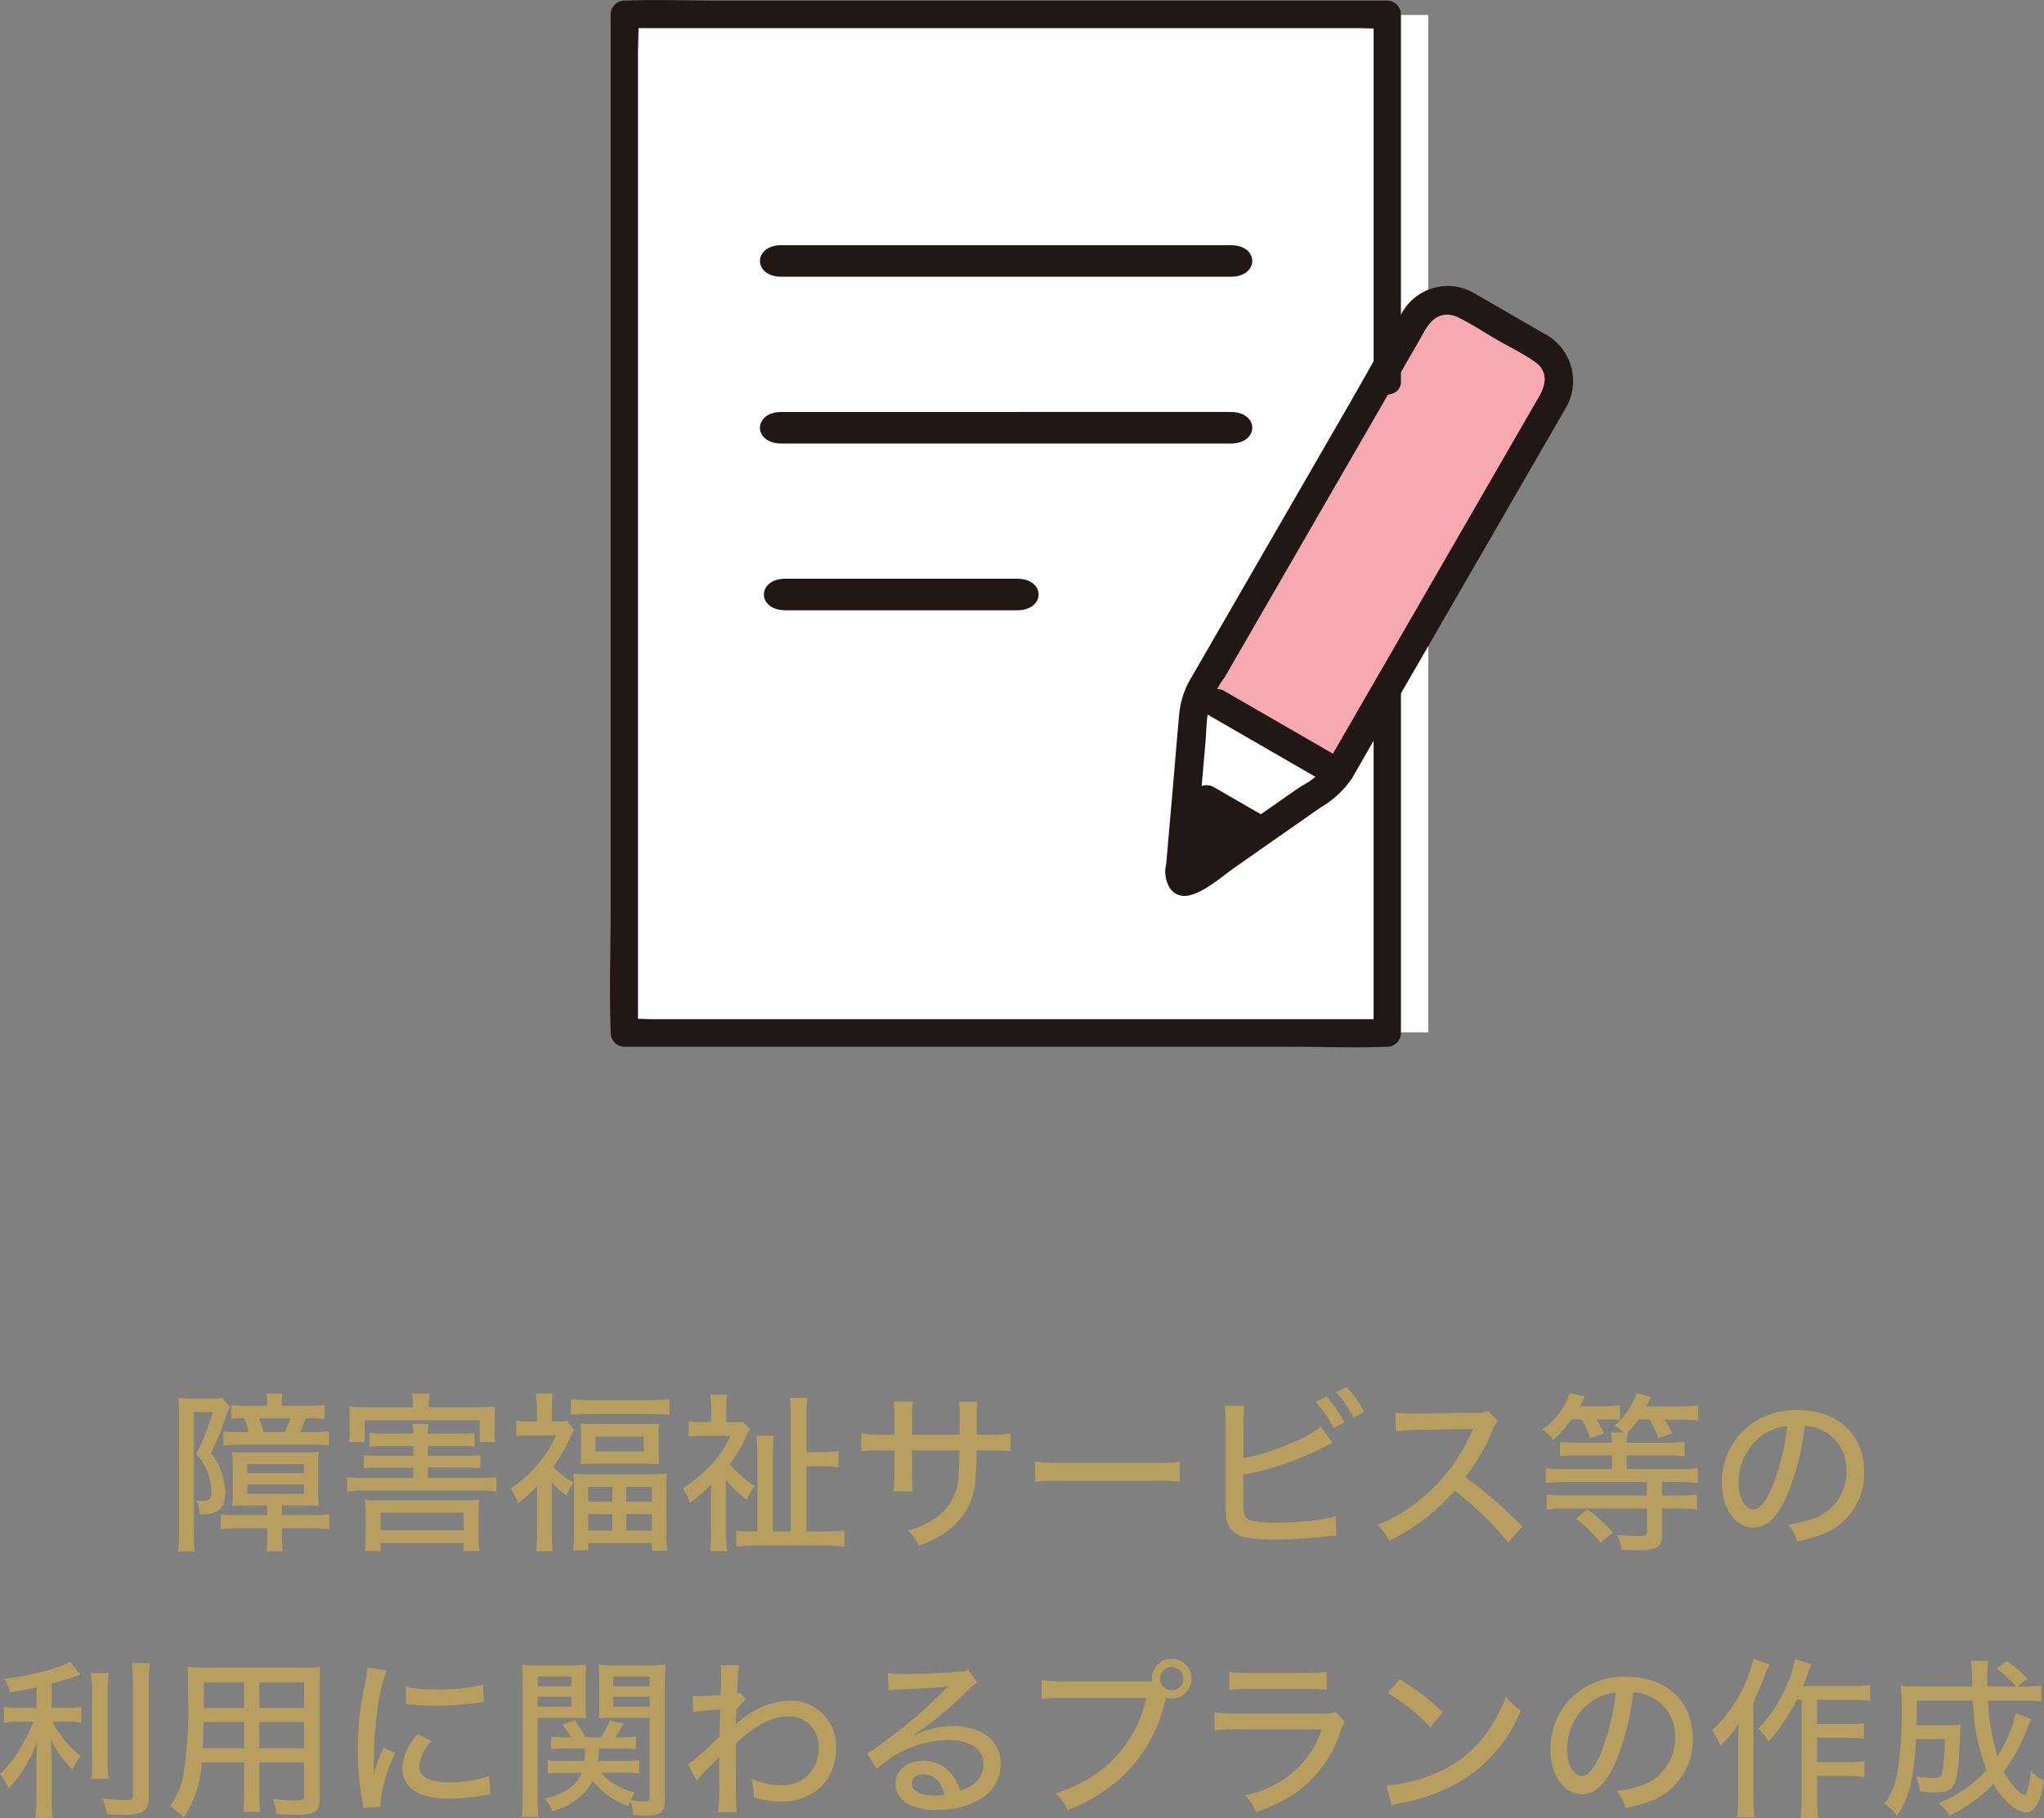
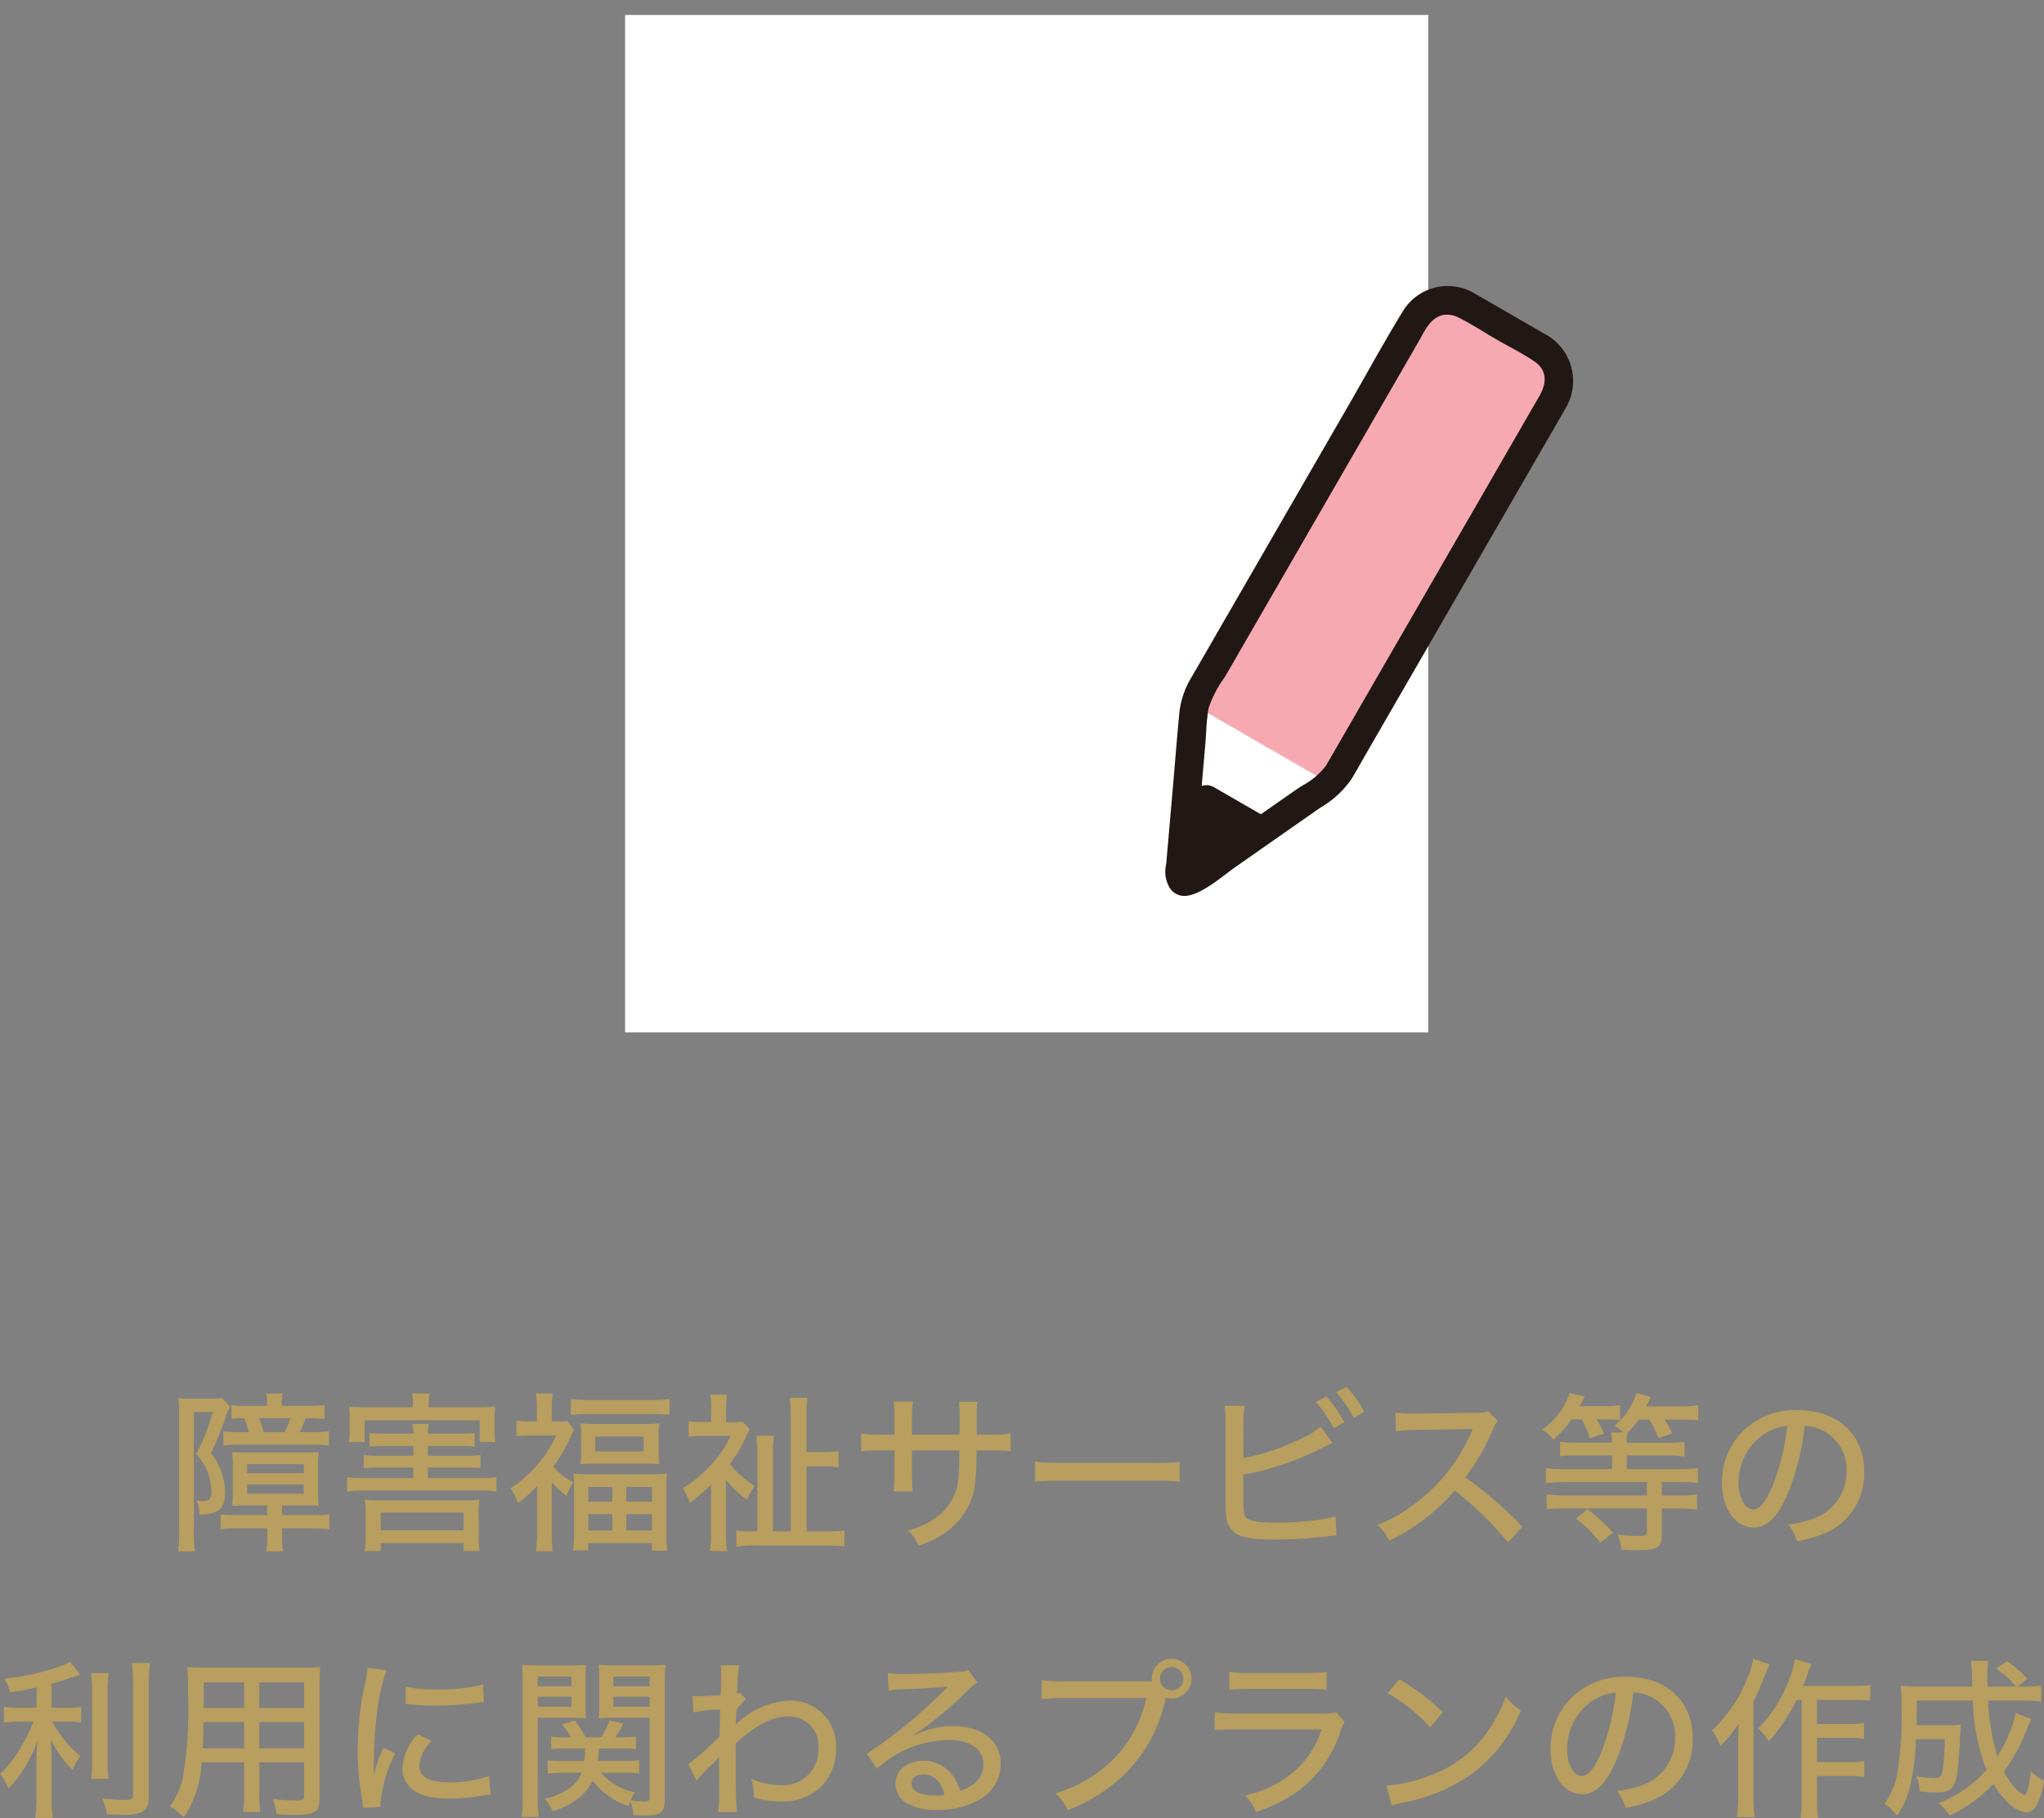
<svg xmlns="http://www.w3.org/2000/svg" width="214.632" height="190.934" viewBox="0 0 214.632 190.934">
  <rect x="0" y="0" width="214.632" height="190.934" fill="#808080" stroke="none" />
  <g id="グループ_335" data-name="グループ 335" transform="translate(-647.72 -1259.542)">
    <path id="パス_1039" data-name="パス 1039" d="M-79.218-3.348V-2.34h-3.114a14.194,14.194,0,0,1-1.782-.072V-.846a15.281,15.281,0,0,1,1.962-.108h2.934v.63a11.365,11.365,0,0,1-.108,1.8h1.764A11.624,11.624,0,0,1-77.67-.342V-.954h2.988a18.059,18.059,0,0,1,1.98.108V-2.43a11.028,11.028,0,0,1-1.872.09h-3.1V-3.348h2.214c.7,0,1.188.018,1.656.054a10.083,10.083,0,0,1-.072-1.53v-2.61a10.394,10.394,0,0,1,.072-1.53c-.4.036-.864.054-1.674.054H-81.2c-.756,0-1.35-.018-1.71-.054a12.29,12.29,0,0,1,.072,1.584v2.592a14.321,14.321,0,0,1-.054,1.494c.558-.036,1.1-.054,1.656-.054Zm-2.106-4.338h5.94v.954h-5.94Zm0,2.142h5.94v.972h-5.94Zm3.636-8.262V-14a5.112,5.112,0,0,1,.09-1.1h-1.71a7.183,7.183,0,0,1,.072,1.1v.2h-1.872a13.814,13.814,0,0,1-1.872-.09v1.44a11.615,11.615,0,0,1,1.35-.054,11.517,11.517,0,0,1,.468,1.458h-1.314a10.917,10.917,0,0,1-1.35-.072v1.476c.54-.054,1.152-.09,1.782-.09h7.488c.666,0,1.26.036,1.818.09v-1.494a12,12,0,0,1-1.764.09h-1.3c.216-.45.4-.882.612-1.458h.126a16.968,16.968,0,0,1,1.854.072V-13.9a12.726,12.726,0,0,1-1.872.09ZM-79.6-11.052a8.154,8.154,0,0,0-.486-1.458h3.294a14.5,14.5,0,0,1-.576,1.458ZM-88.47-.846a17.837,17.837,0,0,1-.108,2.322h1.764A14.141,14.141,0,0,1-86.922-.81V-13.158h1.98A24.772,24.772,0,0,1-86.67-8.73a5.737,5.737,0,0,1,1.278,2.106,6.756,6.756,0,0,1,.306,1.836,1.323,1.323,0,0,1-.216.81,1.106,1.106,0,0,1-.72.162,5.429,5.429,0,0,1-.648-.054,2.915,2.915,0,0,1,.324,1.458,3.355,3.355,0,0,0,1.908-.36c.558-.342.81-.972.81-2.016A7.686,7.686,0,0,0-84.078-7a6.31,6.31,0,0,0-1.044-1.836c.468-.972,1.026-2.3,1.458-3.51a5.848,5.848,0,0,1,.54-1.368l-.846-.936a7.975,7.975,0,0,1-1.386.072h-1.908a9.249,9.249,0,0,1-1.278-.054,17.314,17.314,0,0,1,.072,1.764ZM-62.352-10.89a4.924,4.924,0,0,1,.108-1.008h-1.728a6.949,6.949,0,0,1,.09,1.008h-3.042a10.649,10.649,0,0,1-1.566-.072v1.44a12.52,12.52,0,0,1,1.566-.072h3.042v1.026h-3.654a11,11,0,0,1-1.548-.072v1.386a12.391,12.391,0,0,1,1.548-.072h3.654v1.1h-5.166a14.84,14.84,0,0,1-1.782-.09v1.512a11.747,11.747,0,0,1,1.782-.108h12.132a9.573,9.573,0,0,1,1.764.108V-6.318a14.5,14.5,0,0,1-1.764.09h-5.436v-1.1h4a12.081,12.081,0,0,1,1.53.072V-8.64a10.238,10.238,0,0,1-1.53.072h-4V-9.594h3.384a12.08,12.08,0,0,1,1.53.072v-1.44a9.931,9.931,0,0,1-1.53.072Zm-1.566-2.772h-4.806a18.523,18.523,0,0,1-1.908-.072,9.081,9.081,0,0,1,.072,1.278v1.1a9.512,9.512,0,0,1-.072,1.35h1.638v-2.286h12.078v2.286h1.638a9.733,9.733,0,0,1-.072-1.332v-1.116a8.3,8.3,0,0,1,.072-1.278,18.683,18.683,0,0,1-1.926.072h-5.058v-.324a5.336,5.336,0,0,1,.108-1.116h-1.872a5.723,5.723,0,0,1,.108,1.116ZM-67.3.612h8.694V1.44h1.692a11.288,11.288,0,0,1-.108-1.62V-2.466a8.717,8.717,0,0,1,.09-1.494,9.153,9.153,0,0,1-1.368.072h-9.324a9.352,9.352,0,0,1-1.35-.072,10.1,10.1,0,0,1,.09,1.494V-.2a11.3,11.3,0,0,1-.108,1.638H-67.3Zm0-3.2h8.694V-.738H-67.3ZM-50.886-.486a16.214,16.214,0,0,1-.108,1.944h1.746a15.7,15.7,0,0,1-.09-1.908V-5.778a8.636,8.636,0,0,0,1.566,1.422,4.608,4.608,0,0,1,.72-1.422,6.512,6.512,0,0,1-2.124-1.656,15.528,15.528,0,0,0,1.8-3.1c.126-.27.252-.54.378-.756l-.72-.936a4.239,4.239,0,0,1-.864.054h-.756V-13.68A8.026,8.026,0,0,1-49.23-15.1h-1.782a8.713,8.713,0,0,1,.108,1.4v1.53h-.828a10.815,10.815,0,0,1-1.332-.072v1.62a12.653,12.653,0,0,1,1.4-.072h2.772a12.38,12.38,0,0,1-1.746,2.808,12.79,12.79,0,0,1-3.042,2.736A5.411,5.411,0,0,1-52.9-3.564a16.975,16.975,0,0,0,2.016-1.818Zm3.546-12.366a12.225,12.225,0,0,1,1.728-.09H-38.7a12.071,12.071,0,0,1,1.728.09v-1.656a16.822,16.822,0,0,1-1.872.09H-45.45c-.738,0-1.332-.036-1.89-.09Zm1.08,3.78a10.183,10.183,0,0,1-.072,1.4A15.716,15.716,0,0,1-44.6-7.74h4.824a14.7,14.7,0,0,1,1.728.072,10.758,10.758,0,0,1-.072-1.44v-1.458a10.352,10.352,0,0,1,.072-1.4,15.647,15.647,0,0,1-1.692.072H-44.6a15.927,15.927,0,0,1-1.728-.072,10.3,10.3,0,0,1,.072,1.422Zm1.494-1.512h5.076v1.566h-5.076Zm-.5,3.96c-.792,0-1.332-.018-1.8-.054A16.874,16.874,0,0,1-47-4.86V-.468a13.435,13.435,0,0,1-.108,1.836h1.6V.612h6.678V1.4h1.62a12.547,12.547,0,0,1-.108-1.836V-4.9a15.891,15.891,0,0,1,.072-1.8,14.716,14.716,0,0,1-1.8.072ZM-45.5-5.292h2.52v1.548H-45.5Zm3.978,0h2.7v1.548h-2.7ZM-45.5-2.43h2.52V-.72H-45.5Zm3.978,0h2.7V-.72h-2.7ZM-31.05-6.048a11.286,11.286,0,0,0,2.2,2.106,6.437,6.437,0,0,1,.828-1.44A11.248,11.248,0,0,1-30.654-7.7a13.543,13.543,0,0,0,1.728-2.916c.162-.342.288-.594.378-.738l-.738-.792a5.987,5.987,0,0,1-1.026.054h-.72v-1.512a7.737,7.737,0,0,1,.108-1.386h-1.782a7.891,7.891,0,0,1,.108,1.35V-12.1h-.972a9.344,9.344,0,0,1-1.4-.09v1.62a11.8,11.8,0,0,1,1.476-.09h2.934a11.5,11.5,0,0,1-2.178,3.168,13.957,13.957,0,0,1-2.844,2.34A6.528,6.528,0,0,1-34.848-3.6a22.516,22.516,0,0,0,2.232-1.926V-.5a15.379,15.379,0,0,1-.108,1.944h1.8A11.981,11.981,0,0,1-31.05-.5ZM-22.59-.63V-7.452h1.584a10.142,10.142,0,0,1,1.782.108v-1.71a11.747,11.747,0,0,1-1.782.108H-22.59v-3.618a16.4,16.4,0,0,1,.09-2.088h-1.854a14.825,14.825,0,0,1,.108,2.07V-.63h-1.872V-8.694a15.19,15.19,0,0,1,.108-1.98h-1.854a16.322,16.322,0,0,1,.108,2.07V-.63h-.5a10.25,10.25,0,0,1-1.71-.09V.972A17.265,17.265,0,0,1-27.846.864h7.164a17.783,17.783,0,0,1,2.07.108V-.72a11.9,11.9,0,0,1-1.836.09Zm11.07-10.152v-1.674a13.628,13.628,0,0,1,.108-1.8h-2.034a16.472,16.472,0,0,1,.09,1.818v1.656H-14.6a12.712,12.712,0,0,1-2.25-.126v1.872a19.021,19.021,0,0,1,2.214-.09h1.278v2.178c0,.846-.036,1.548-.09,2.124h2.016A20.822,20.822,0,0,1-11.52-7V-9.126h4.986c-.018,1.17-.036,1.8-.072,2.286A5.724,5.724,0,0,1-8.514-2.448,8.3,8.3,0,0,1-11.952-.72,4.5,4.5,0,0,1-10.818.864,9.453,9.453,0,0,0-7.434-.954,7.087,7.087,0,0,0-4.86-6.012a30.138,30.138,0,0,0,.126-3.114h1.35a17.393,17.393,0,0,1,2.214.09v-1.872a12.019,12.019,0,0,1-2.25.126h-1.3v-2.25a9.562,9.562,0,0,1,.072-1.206H-6.588A10.177,10.177,0,0,1-6.516-12.4v1.62ZM1.4-5.85a25.669,25.669,0,0,1,2.79-.09h9.7a26.461,26.461,0,0,1,2.7.09V-7.938a18.327,18.327,0,0,1-2.682.108H4.176A20.7,20.7,0,0,1,1.4-7.956Zm21.888-5.868a11.56,11.56,0,0,1,.126-2.088H21.312a14.71,14.71,0,0,1,.108,2.052V-3.87a12.96,12.96,0,0,0,.054,1.548A2.334,2.334,0,0,0,22.3-.54c.684.558,1.926.774,4.266.774a48.621,48.621,0,0,0,5.724-.36L33.066-.2l-.108-2a15,15,0,0,1-1.872.378,34.516,34.516,0,0,1-4.212.288c-1.854,0-2.916-.162-3.258-.5-.27-.27-.342-.666-.342-1.8V-6.588A23.928,23.928,0,0,0,26.8-7.452a30.312,30.312,0,0,0,5.022-2.07l.81-.4-1.224-1.71a9.676,9.676,0,0,1-2.556,1.494,23.928,23.928,0,0,1-5.562,1.818Zm7.6-2.5a13.229,13.229,0,0,1,1.872,2.754l1.116-.612A12.025,12.025,0,0,0,32-14.778Zm2.142-1.026a13.738,13.738,0,0,1,1.836,2.7l1.1-.63A11.192,11.192,0,0,0,34.11-15.8ZM52.578-1.116a42.761,42.761,0,0,0-5.994-5.2,21.612,21.612,0,0,0,2.88-4.968A2.869,2.869,0,0,1,50-12.2L49-13.266a3.253,3.253,0,0,1-1.422.18L41.58-13h-.486A13.907,13.907,0,0,1,39.24-13.1l.054,1.962a16.551,16.551,0,0,1,2.3-.144l5.22-.09c.234,0,.342,0,.558-.018a1.428,1.428,0,0,1-.072.162,1.386,1.386,0,0,0-.108.27,18.476,18.476,0,0,1-6.21,7.65,14.773,14.773,0,0,1-3.618,2A5.413,5.413,0,0,1,38.592.36a20.98,20.98,0,0,0,6.876-5.274A35.381,35.381,0,0,1,51.084.54Zm6.246-11.268a9.5,9.5,0,0,1,.846,1.962l1.476-.468a10.607,10.607,0,0,0-.774-1.494H61.38a11.588,11.588,0,0,1,1.458.072v-1.566a11.168,11.168,0,0,1-1.764.108H58.59c.162-.27.18-.324.558-1.026l-1.62-.36a5.774,5.774,0,0,1-.828,1.728,7.47,7.47,0,0,1-2.034,2.106,4.382,4.382,0,0,1,1.152,1.08,10.467,10.467,0,0,0,1.908-2.142Zm7.074.018a12.223,12.223,0,0,1,.972,1.944l1.458-.5a10.87,10.87,0,0,0-.828-1.44h1.656a14.433,14.433,0,0,1,1.89.09V-13.86a13.454,13.454,0,0,1-1.962.108H65.592c.216-.432.306-.594.486-.99l-1.512-.414a7.424,7.424,0,0,1-2.322,3.438,4.057,4.057,0,0,1,.918.7H61.884a5.73,5.73,0,0,1,.108,1.08H58.464a16.724,16.724,0,0,1-1.926-.09v1.512a17.192,17.192,0,0,1,1.926-.09h3.528v1.44h-4.95a13.846,13.846,0,0,1-2-.108v1.584A16.61,16.61,0,0,1,57.06-5.8h8.586v1.4H57.114a15.784,15.784,0,0,1-1.98-.108v1.584a15.491,15.491,0,0,1,2-.108h8.514V-.576c0,.36-.144.432-.828.432A19.156,19.156,0,0,1,62.55-.27,5.042,5.042,0,0,1,63,1.3c.54.036,1.206.054,1.656.054,2.052,0,2.574-.324,2.574-1.566V-3.024H68.9a15.993,15.993,0,0,1,2.016.108V-4.5a16.2,16.2,0,0,1-2.016.108H67.23V-5.8h1.8a15.191,15.191,0,0,1,1.98.108V-7.272a13.846,13.846,0,0,1-2,.108H63.54V-8.6h4.176a13.916,13.916,0,0,1,1.89.108v-1.53a15.792,15.792,0,0,1-1.89.09H63.54a3.9,3.9,0,0,1,.09-1.044,10.227,10.227,0,0,0,1.152-1.386Zm-7.7,10.4A12.753,12.753,0,0,1,60.768.576L62.1-.5a17.63,17.63,0,0,0-2.7-2.448ZM82.224-11.7a4.23,4.23,0,0,1,1.926.5,4.565,4.565,0,0,1,2.466,4.212,5.232,5.232,0,0,1-3.132,4.9A12.137,12.137,0,0,1,80.5-1.35,4.707,4.707,0,0,1,81.414.414,13.361,13.361,0,0,0,84.186-.36,6.794,6.794,0,0,0,88.47-6.894c0-3.888-2.754-6.462-6.948-6.462a7.877,7.877,0,0,0-6.048,2.466A7.581,7.581,0,0,0,73.53-5.76c0,2.736,1.4,4.734,3.312,4.734,1.4,0,2.5-1.044,3.546-3.42A26.532,26.532,0,0,0,82.224-11.7Zm-1.836.018A24.8,24.8,0,0,1,78.84-5.364c-.7,1.638-1.368,2.43-2.016,2.43-.864,0-1.548-1.242-1.548-2.808a6.123,6.123,0,0,1,2.646-5.076A5.01,5.01,0,0,1,80.388-11.682ZM-103.446,17.9h-1.71a8.3,8.3,0,0,1-1.71-.108v1.674a11.021,11.021,0,0,1,1.674-.108h1.422a20.724,20.724,0,0,1-1.4,2.844,11.856,11.856,0,0,1-2.106,2.646,7,7,0,0,1,.9,1.53,11.426,11.426,0,0,0,1.71-2.25,12.982,12.982,0,0,0,1.3-2.736c-.054.7-.09,1.692-.09,2.52v3.312a15.2,15.2,0,0,1-.126,2.25h1.836a14.3,14.3,0,0,1-.108-2.25v-3.42c0-.954-.036-1.872-.09-2.592a11.09,11.09,0,0,0,2.286,3.2,6.263,6.263,0,0,1,.828-1.44,11.335,11.335,0,0,1-2.952-3.618h1.458a9.252,9.252,0,0,1,1.566.09V17.812a9.177,9.177,0,0,1-1.53.09h-1.566V15.364c.81-.216,1.782-.522,2.988-.936l-1.044-1.368a7.464,7.464,0,0,1-1.638.684,25.847,25.847,0,0,1-5.274,1.1,6.178,6.178,0,0,1,.612,1.44c1.188-.18,1.638-.27,2.772-.522Zm5.724-3.636a13.45,13.45,0,0,1,.108,2.142v6.876a13.526,13.526,0,0,1-.09,2.088h1.818a14.4,14.4,0,0,1-.09-2.124v-6.84a13.183,13.183,0,0,1,.108-2.142Zm4.3-1.062a22.257,22.257,0,0,1,.108,2.376V27.046c0,.45-.144.54-.882.54a22.45,22.45,0,0,1-2.34-.162,6.9,6.9,0,0,1,.5,1.674c.522.018,1.044.036,1.584.036a5.094,5.094,0,0,0,1.944-.216c.612-.27.846-.72.846-1.656V15.58A17.3,17.3,0,0,1-91.53,13.2Zm13.374,10.44h4.7v3.51c0,.414-.144.486-.918.486a21.277,21.277,0,0,1-2.376-.162,6.128,6.128,0,0,1,.4,1.6c.594.036,1.512.072,2.052.072,1.98,0,2.466-.324,2.466-1.692V15.544a17.6,17.6,0,0,1,.072-1.926,18.681,18.681,0,0,1-2,.072h-9.918a20.125,20.125,0,0,1-2.034-.072c.054.756.072,1.3.072,2.79a44.062,44.062,0,0,1-.54,8.8,7.775,7.775,0,0,1-1.368,3.042,7.7,7.7,0,0,1,1.458,1.17,11.563,11.563,0,0,0,1.89-5.778h4.446v3.132a15.091,15.091,0,0,1-.09,2.07h1.782a14.93,14.93,0,0,1-.09-2.07Zm0-5.724V15.238h4.7V17.92Zm-1.6,0H-85.9l.018-.7v-1.98h4.23Zm1.6,1.476h4.7V22.15h-4.7Zm-1.6,0V22.15h-4.338c.036-.612.036-.63.054-1.6,0-.252,0-.648.018-1.152Zm12.96-5.688a11.989,11.989,0,0,1-.252,1.6,31.841,31.841,0,0,0-.774,7.02,29.329,29.329,0,0,0,.468,5.31,7.628,7.628,0,0,1,.09.792l1.854-.126a3.839,3.839,0,0,1-.018-.4,14.786,14.786,0,0,1,1.548-5.238l-1.242-.558a11.794,11.794,0,0,0-.972,2.772h-.036v-1.62a42.975,42.975,0,0,1,.342-4.914,19.6,19.6,0,0,1,.99-4.392Zm4.014,3.78c.2.018.252.036.5.054a19.082,19.082,0,0,0,2.628.144,31.249,31.249,0,0,0,3.816-.234c1.026-.126,1.134-.144,1.26-.144l-.09-1.836a18.934,18.934,0,0,1-5.04.5,12.34,12.34,0,0,1-3.06-.288Zm1.26,3.186a5.661,5.661,0,0,0-1.62,3.528,2.9,2.9,0,0,0,.558,1.764c.756.99,2.16,1.476,4.32,1.476a21.2,21.2,0,0,0,3.708-.342c.4-.072.45-.072.684-.108l-.162-1.926a12.056,12.056,0,0,1-4.23.666c-2.034,0-3.1-.594-3.1-1.71a4.146,4.146,0,0,1,1.3-2.628Zm21.726,4.05a8.918,8.918,0,0,1,1.53.09V23.392a8.321,8.321,0,0,1-1.512.09h-2.808c.054-.522.054-.576.09-1.3h2.5a9.268,9.268,0,0,1,1.386.072V20.926A9.58,9.58,0,0,1-41.886,21h-.792a12.189,12.189,0,0,0,.864-1.44l-1.44-.324A9.848,9.848,0,0,1-44.172,21h-1.62a13.932,13.932,0,0,0-1.116-1.764l-1.35.414A10.692,10.692,0,0,1-47.3,21h-.738a9.308,9.308,0,0,1-1.368-.072v1.332a9.539,9.539,0,0,1,1.4-.072h2.16a10.532,10.532,0,0,1-.072,1.3h-2.358a8.221,8.221,0,0,1-1.494-.09v1.422a10.166,10.166,0,0,1,1.584-.09h1.98a3.7,3.7,0,0,1-1.458,1.746,7.64,7.64,0,0,1-2.448.99,4.077,4.077,0,0,1,.864,1.3,7.552,7.552,0,0,0,2.862-1.494,4.947,4.947,0,0,0,1.332-1.71,7.876,7.876,0,0,0,3.78,2.664c.072-.234.108-.306.18-.522a3.823,3.823,0,0,1,.306,1.476c.378.018.882.036,1.206.036,1.728,0,2.106-.324,2.106-1.782V15.382a16.974,16.974,0,0,1,.09-2,16.661,16.661,0,0,1-1.89.072H-42.57a15.4,15.4,0,0,1-1.836-.072c.036.558.054,1.062.054,1.692v2.3c0,.738-.018,1.206-.054,1.638.486-.036,1.044-.054,1.728-.054h3.618v8.3c0,.4-.108.486-.612.486a8.555,8.555,0,0,1-1.386-.126,6.426,6.426,0,0,1,.45-.846,6.091,6.091,0,0,1-3.546-2.052Zm-1.188-10.1h3.816v1.026h-3.816Zm0,2.124h3.816v1.044h-3.816Zm-7.938,2.214h3.348c.72,0,1.224.018,1.728.054-.036-.414-.054-.846-.054-1.638v-2.3c0-.7.018-1.206.054-1.692a15.6,15.6,0,0,1-1.836.072H-50.6a16.1,16.1,0,0,1-1.872-.072A19.955,19.955,0,0,1-52.4,15.4V27.226a14.948,14.948,0,0,1-.108,2.142h1.8a14.32,14.32,0,0,1-.108-2.124Zm0-4.338h3.546v1.026h-3.546Zm0,2.124h3.546v1.044h-3.546Zm16.7,8.82a14.089,14.089,0,0,1,1.494-1.62,6.614,6.614,0,0,0,.81-.846.492.492,0,0,0,.072-.09c-.018.234-.036.594-.036,1.152v1.692a23.054,23.054,0,0,1-.09,3.006H-29.9c-.09-.756-.126-2.538-.126-5.256V21.646c2.142-1.944,3.834-2.826,5.472-2.826a3.076,3.076,0,0,1,3.222,3.312,3.733,3.733,0,0,1-3.87,3.906,7.946,7.946,0,0,1-3.2-.684,5.483,5.483,0,0,1,.27,1.728,1.124,1.124,0,0,1-.018.216,9.4,9.4,0,0,0,2.862.45,5.976,5.976,0,0,0,4.14-1.458,5.685,5.685,0,0,0,1.656-4.122,4.773,4.773,0,0,0-4.77-5.022,8.554,8.554,0,0,0-5.346,2.142,4.632,4.632,0,0,0-.432.378,1.124,1.124,0,0,0,.018-.216c.018-.252.018-.432.036-.522.018-.522.018-.522.018-.756A6.429,6.429,0,0,1-28.962,17l-.594-.666a1.015,1.015,0,0,1-.324.09,2.182,2.182,0,0,1,.018-.36c.018-.648.018-.648.036-.918a10.9,10.9,0,0,1,.162-1.71h-1.944a5.924,5.924,0,0,1,.054.81c0,.738-.018,1.674-.054,2.322-1.422.09-2.07.126-2.394.126a3.525,3.525,0,0,1-.558-.036l.09,1.728a14.984,14.984,0,0,1,2.808-.288c-.036,1.494-.036,1.566-.072,2.844a36.021,36.021,0,0,1-3.276,2.9Zm20.142-9.486a6.923,6.923,0,0,1,.9-.09c2.736-.108,4.662-.234,5.31-.324l.018.018-.306.306a51.229,51.229,0,0,1-8.19,6.732l1.044,1.6A11.359,11.359,0,0,1-7.7,21.286c2.286,0,3.69.954,3.69,2.538a2.62,2.62,0,0,1-1.1,2.142,4.493,4.493,0,0,1-1.35.648,5.061,5.061,0,0,0-.828-1.656,3.761,3.761,0,0,0-3.06-1.494c-1.656,0-2.9,1.008-2.9,2.376a2.456,2.456,0,0,0,1.08,2.034,6.07,6.07,0,0,0,3.33.756,8.693,8.693,0,0,0,4.23-.99A4.291,4.291,0,0,0-2.2,23.77c0-2.394-1.962-3.942-4.986-3.942a8.816,8.816,0,0,0-4.05.954l-.036-.054a38.6,38.6,0,0,0,5.706-4.734,3.856,3.856,0,0,1,.918-.738l-.972-1.35a1.984,1.984,0,0,1-1.008.216c-1.764.144-3.888.234-5.526.234a10.614,10.614,0,0,1-1.908-.108ZM-8.1,27.046a5.962,5.962,0,0,1-1.026.072c-1.512,0-2.43-.486-2.43-1.278,0-.576.468-.936,1.206-.936C-9.216,24.9-8.46,25.624-8.1,27.046ZM4.536,15.13a14.176,14.176,0,0,1-2.43-.144V17A16.085,16.085,0,0,1,4.5,16.876h8.586a12.948,12.948,0,0,1-5.544,8.136,14.532,14.532,0,0,1-4,1.872,5.262,5.262,0,0,1,1.3,1.764,17.416,17.416,0,0,0,5.724-3.528,15.626,15.626,0,0,0,4.482-7.9,2.563,2.563,0,0,1,.108-.378,2.029,2.029,0,0,0,.576.09,2.088,2.088,0,1,0-2.07-2.088,1.548,1.548,0,0,0,.018.288Zm11.2-1.512a1.224,1.224,0,1,1-1.206,1.224A1.225,1.225,0,0,1,15.732,13.618ZM21.8,16.012a22.226,22.226,0,0,1,2.232-.09h5.742a19.318,19.318,0,0,1,2.25.09v-1.89a14.049,14.049,0,0,1-2.268.126H24.048a12.132,12.132,0,0,1-2.25-.126Zm-1.53,4.248a18.662,18.662,0,0,1,2.448-.09H31.5a9.674,9.674,0,0,1-2.952,4.464A11.17,11.17,0,0,1,23.454,27.1a5.317,5.317,0,0,1,1.152,1.746A16.207,16.207,0,0,0,29.16,26.56a12.581,12.581,0,0,0,4.266-6.048,6.4,6.4,0,0,1,.486-1.134L33.03,18.37a5.411,5.411,0,0,1-1.674.144h-8.6a18.874,18.874,0,0,1-2.484-.126ZM38.43,16.354a19.605,19.605,0,0,1,4.482,3.6l1.3-1.6a24.587,24.587,0,0,0-4.536-3.438Zm.432,11.808A7.6,7.6,0,0,1,40,27.874a18.63,18.63,0,0,0,6.8-2.7,15.626,15.626,0,0,0,5.616-6.984,6.078,6.078,0,0,1-1.566-1.476,15.761,15.761,0,0,1-1.89,3.636A12.359,12.359,0,0,1,43.6,24.724a16.273,16.273,0,0,1-5.292,1.35ZM64.224,16.3a4.23,4.23,0,0,1,1.926.5,4.565,4.565,0,0,1,2.466,4.212,5.232,5.232,0,0,1-3.132,4.9,12.137,12.137,0,0,1-2.988.738,4.707,4.707,0,0,1,.918,1.764,13.361,13.361,0,0,0,2.772-.774,6.794,6.794,0,0,0,4.284-6.534c0-3.888-2.754-6.462-6.948-6.462a7.877,7.877,0,0,0-6.048,2.466,7.581,7.581,0,0,0-1.944,5.13c0,2.736,1.4,4.734,3.312,4.734,1.4,0,2.5-1.044,3.546-3.42A26.532,26.532,0,0,0,64.224,16.3Zm-1.836.018a24.8,24.8,0,0,1-1.548,6.318c-.7,1.638-1.368,2.43-2.016,2.43-.864,0-1.548-1.242-1.548-2.808a6.123,6.123,0,0,1,2.646-5.076A5.01,5.01,0,0,1,62.388,16.318Zm19.512.756v10.35a13.357,13.357,0,0,1-.108,2.052h1.854a11.442,11.442,0,0,1-.126-2.052V25.066h3.258a12.244,12.244,0,0,1,1.71.108V23.5a9.4,9.4,0,0,1-1.71.108H83.52V21.052h3.222a12.813,12.813,0,0,1,1.71.108V19.5a9.636,9.636,0,0,1-1.71.108H83.52V17.074h3.762a16.229,16.229,0,0,1,1.818.09V15.508a12.378,12.378,0,0,1-1.836.108h-5.22c.162-.378.252-.612.522-1.368.144-.414.2-.558.36-.936L81.2,12.79a10.147,10.147,0,0,1-.792,2.574,14.08,14.08,0,0,1-3.078,4.716,4.977,4.977,0,0,1,1.116,1.368,20.012,20.012,0,0,0,2.934-4.374Zm-5.076-4.32a10.134,10.134,0,0,1-.756,2.376,14.922,14.922,0,0,1-3.582,5.148,6.4,6.4,0,0,1,.882,1.656,14.982,14.982,0,0,0,1.926-2.376c-.054,1.242-.054,1.566-.054,2.124v5.49a16.34,16.34,0,0,1-.126,2.214h1.854a15.887,15.887,0,0,1-.126-2.2V17.272a30.1,30.1,0,0,0,1.26-2.934c.162-.4.216-.54.432-1.008Zm27.558,5.706a13.418,13.418,0,0,1-1.926,4.518,22.839,22.839,0,0,1-.972-5.832h3.474c.918,0,1.53.036,2.106.09V15.562a9.805,9.805,0,0,1-1.908.108h-.612l1.062-.81a12.488,12.488,0,0,0-2.142-1.854l-1.116.774a10.3,10.3,0,0,1,2.07,1.89H101.43c-.036-.558-.036-.738-.036-.954a11.07,11.07,0,0,1,.108-1.746H99.684a19.081,19.081,0,0,1,.126,2.7H94.554c-.918,0-1.6-.036-2.25-.09a18.439,18.439,0,0,1,.09,2.34,36.507,36.507,0,0,1-.5,7.146,8.062,8.062,0,0,1-1.3,2.952,4.027,4.027,0,0,1,1.314,1.242,9.312,9.312,0,0,0,1.44-3.366,26.39,26.39,0,0,0,.558-4.7H96.93a20.9,20.9,0,0,1-.252,3.366c-.108.594-.27.72-.828.72a10.365,10.365,0,0,1-1.908-.2,5.321,5.321,0,0,1,.36,1.6,10.543,10.543,0,0,0,1.6.108c2.106,0,2.34-.45,2.592-4.986.09-1.764.09-1.764.126-2.142a7.694,7.694,0,0,1-1.3.072H93.96C94,18.262,94,18.262,94,17.146h5.886a21.2,21.2,0,0,0,1.44,7.29,13.5,13.5,0,0,1-5.058,3.492,4.576,4.576,0,0,1,1.17,1.3,15.549,15.549,0,0,0,4.608-3.33,8.252,8.252,0,0,0,1.386,1.818,3.483,3.483,0,0,0,2,1.188c.936,0,1.512-.972,1.926-3.33A4.554,4.554,0,0,1,106,24.544c-.216,1.6-.45,2.52-.684,2.52a2.3,2.3,0,0,1-.828-.558,7.572,7.572,0,0,1-1.35-1.908,19.342,19.342,0,0,0,2.538-4.734,8.346,8.346,0,0,1,.342-.774Z" transform="translate(755 1421)" fill="#b89e5f" />
    <g id="グループ_167" data-name="グループ 167" transform="translate(472.392 1075.605)">
      <rect id="長方形_82" data-name="長方形 82" width="84.337" height="106.852" transform="translate(240.965 185.51)" fill="#fff" />
      <path id="パス_617" data-name="パス 617" d="M305.786,274.431l.951-10.94a4.078,4.078,0,0,1,.169-.857l14.428,8.331a4.015,4.015,0,0,1-.658.574L306.434,281.5a.767.767,0,0,1-1.2-.7Z" transform="translate(-4.796 -5.79)" fill="#fff" />
      <path id="パス_618" data-name="パス 618" d="M332.673,219.5a3.825,3.825,0,0,0-2.637,1.852L307.316,260.7a4.138,4.138,0,0,0-.368.841l14.428,8.33a4.039,4.039,0,0,0,.544-.738l18.886-32.71,3.835-6.642a3.835,3.835,0,0,0-1.4-5.237l-7.967-4.6A3.822,3.822,0,0,0,332.673,219.5Z" transform="translate(-6.073 -3.452)" fill="#f7a9b2" />
      <path id="パス_619" data-name="パス 619" d="M305.436,278.727l.45-5.181,6.746,3.9-6.2,4.336a.767.767,0,0,1-1.2-.7Z" transform="translate(-4.518 -6.159)" fill="#211715" />
-       <path id="パス_620" data-name="パス 620" d="M317.624,293.937c-1.078,0-2.159-.015-3.239-.03s-2.168-.03-3.248-.03H240.886a1.462,1.462,0,0,1-1.434-1.459v-.171c-.107-2.886-.071-5.812-.036-8.643.018-1.446.036-2.888.036-4.328V185.444A1.464,1.464,0,0,1,240.9,184h.125c.987-.04,2.036-.059,3.238-.059,1.078,0,2.159.014,3.239.029s2.168.03,3.248.03H321a1.464,1.464,0,0,1,1.434,1.46V223.99a1.284,1.284,0,0,1-.42,1.022,1.559,1.559,0,0,1-1.012.35h0a1.324,1.324,0,0,1-1.436-1.372V186.935l-.764-.023c-.37-.011-.735-.022-1.095-.022H242.381l-.035,1.475c-.014.484-.027.964-.027,1.439V290.936l.764.022c.367.012.733.022,1.093.022h75.389V256.332a1.282,1.282,0,0,1,.419-1.022A1.559,1.559,0,0,1,321,254.96a1.322,1.322,0,0,1,1.435,1.372v36.1a1.462,1.462,0,0,1-1.446,1.447h-.126C319.876,293.917,318.827,293.937,317.624,293.937Z" transform="translate(0 0)" fill="#211715" />
-       <path id="パス_621" data-name="パス 621" d="M259.222,214.844H306.4c3.01,0,3.016-3.316,0-3.316H305.1c-3.01,0-3.015,3.316,0,3.316H306.4c3.01,0,3.016-3.316,0-3.316H259.222C256.211,211.528,256.207,214.844,259.222,214.844Z" transform="translate(-1.835 -1.842)" fill="#211715" />
-       <path id="パス_622" data-name="パス 622" d="M259.222,233.615H306.4c3.01,0,3.016-3.316,0-3.316H305.1c-3.01,0-3.015,3.316,0,3.316H306.4c3.01,0,3.016-3.316,0-3.316H259.222C256.211,230.3,256.207,233.615,259.222,233.615Z" transform="translate(-1.835 -3.095)" fill="#211715" />
-       <path id="パス_623" data-name="パス 623" d="M259.222,252.38h24.326c3.011,0,3.016-3.316,0-3.316H282.24c-3.011,0-3.016,3.316,0,3.316h1.307c3.011,0,3.016-3.316,0-3.316H259.222C256.211,249.064,256.207,252.38,259.222,252.38Z" transform="translate(-1.42 -4.348)" fill="#211715" />
      <path id="パス_624" data-name="パス 624" d="M312.03,278.565a1.6,1.6,0,0,1-.786-.207l-5.452-3.146a1.51,1.51,0,0,1,.365-2.759,1.557,1.557,0,0,1,.389-.049,1.612,1.612,0,0,1,.787.207l5.452,3.146a1.5,1.5,0,0,1,.689.9,1.513,1.513,0,0,1-1.056,1.858,1.588,1.588,0,0,1-.387.048Z" transform="translate(-4.537 -6.002)" fill="#211715" />
      <path id="パス_625" data-name="パス 625" d="M305.66,282a1.815,1.815,0,0,1-1.614-1.029,3.338,3.338,0,0,1-.281-2.276l.012-.057.742-8.511.2-2.39c.14-1.661.28-3.323.438-4.982a9.017,9.017,0,0,1,1.292-3.75l16.562-28.685c.6-1.046,1.2-2.1,1.793-3.151,1.211-2.143,2.462-4.359,3.766-6.481l.1-.163a5.5,5.5,0,0,1,7.592-1.739c1.549.882,3.062,1.76,4.575,2.637l2.555,1.479c.195.1.342.183.486.273a5.592,5.592,0,0,1,1.779,7.7c-.819,1.441-1.634,2.844-2.448,4.247l-1.189,2.051-.383.672L325.3,266.139l-.7,1.222c-.455.8-.911,1.6-1.381,2.385a10.29,10.29,0,0,1-3.253,2.982l-.6.413-8.308,5.811c-.294.206-.62.453-.971.72-1.294.984-3.068,2.33-4.429,2.33Zm4.279-23a11.753,11.753,0,0,0-1.7,3.256l-.02.06-.012.06a21.588,21.588,0,0,0-.236,2.423c-.021.373-.044.745-.075,1.11L306.809,278.4l1.507-1.19c.1-.073.146-.107.191-.144l8.852-6.188c.24-.167.5-.331.769-.5a7.5,7.5,0,0,0,2.411-2.044c.1-.15.189-.312.279-.474l18.62-32.256.012-.027,3.374-5.842c.45-.773,1.506-2.588-.431-3.905-.848-.576-1.757-1.072-2.636-1.552-.421-.23-.84-.458-1.25-.694s-.849-.5-1.274-.761c-.891-.542-1.813-1.1-2.77-1.573a2.713,2.713,0,0,0-1.2-.3c-1.442,0-2.175,1.351-2.71,2.337-.084.155-.168.31-.252.454Z" transform="translate(-5.99 -3.966)" fill="#211715" />
-       <path id="パス_626" data-name="パス 626" d="M320.323,271.853a1.525,1.525,0,0,1-.762-.207l-12.354-7.133a1.511,1.511,0,1,1,1.529-2.607l12.356,7.134a1.511,1.511,0,0,1,.538,2.065,1.523,1.523,0,0,1-1.306.748Z" transform="translate(-4.86 -5.403)" fill="#211715" />
    </g>
  </g>
</svg>